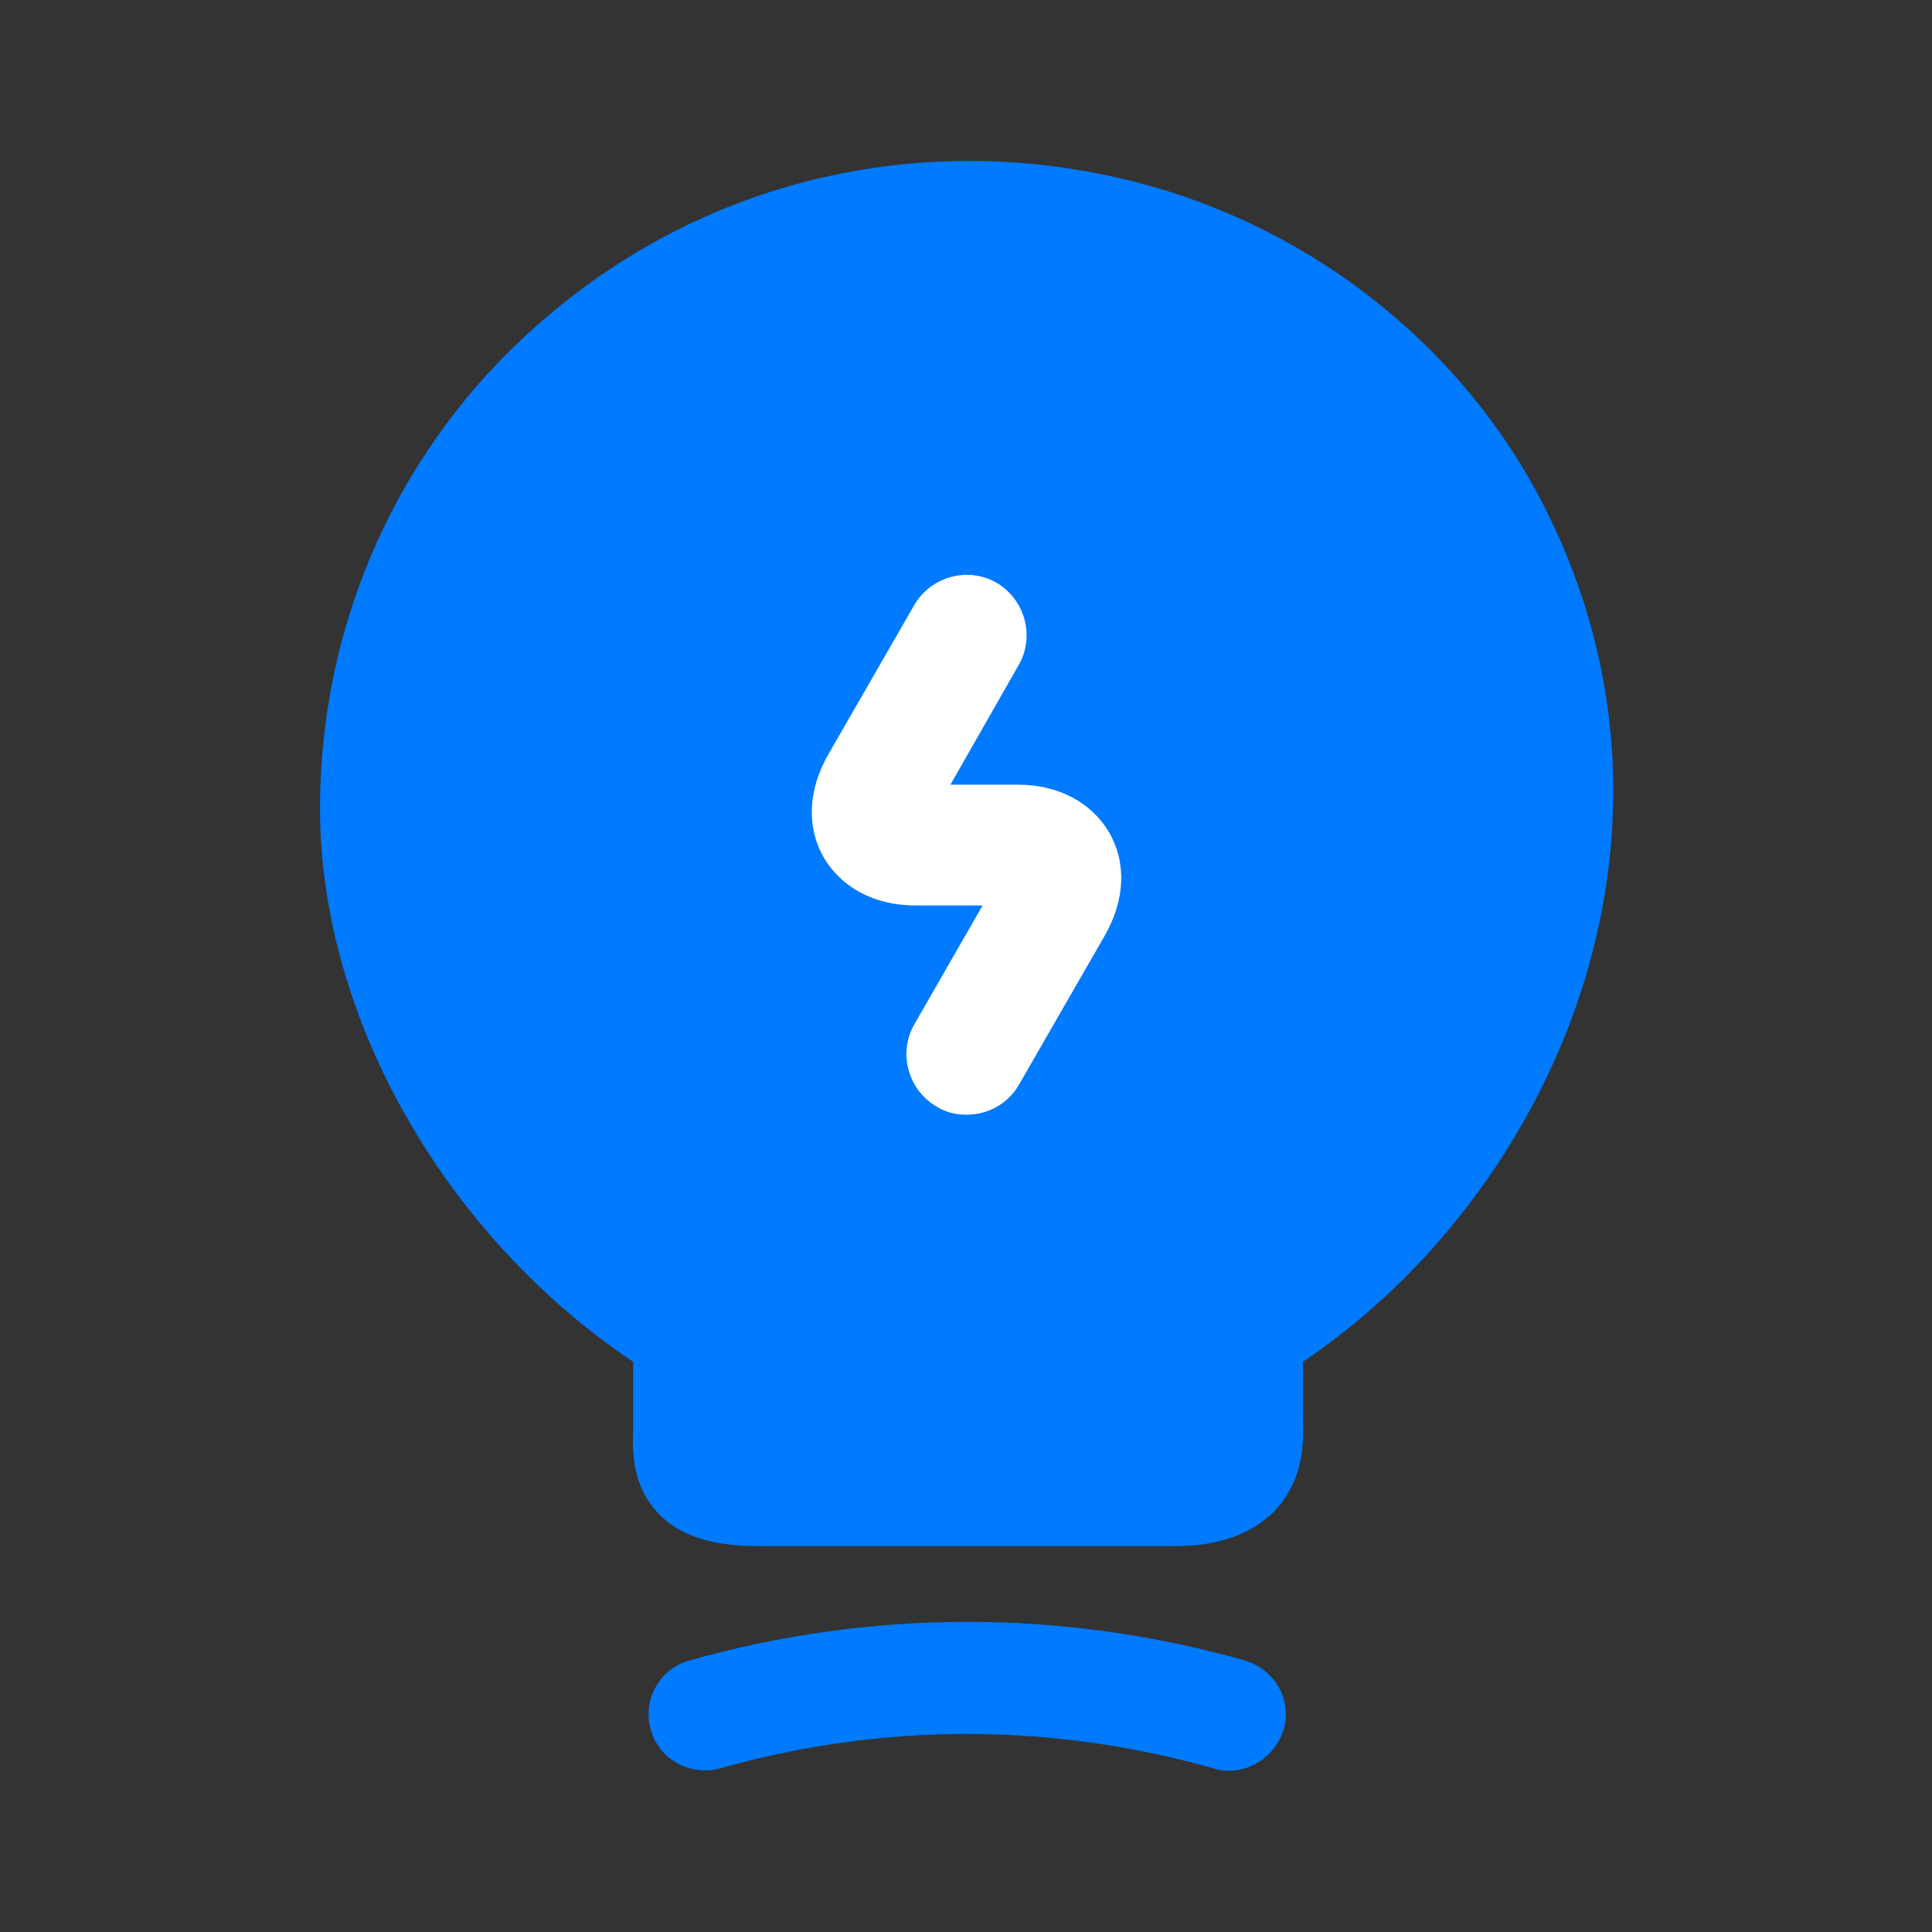
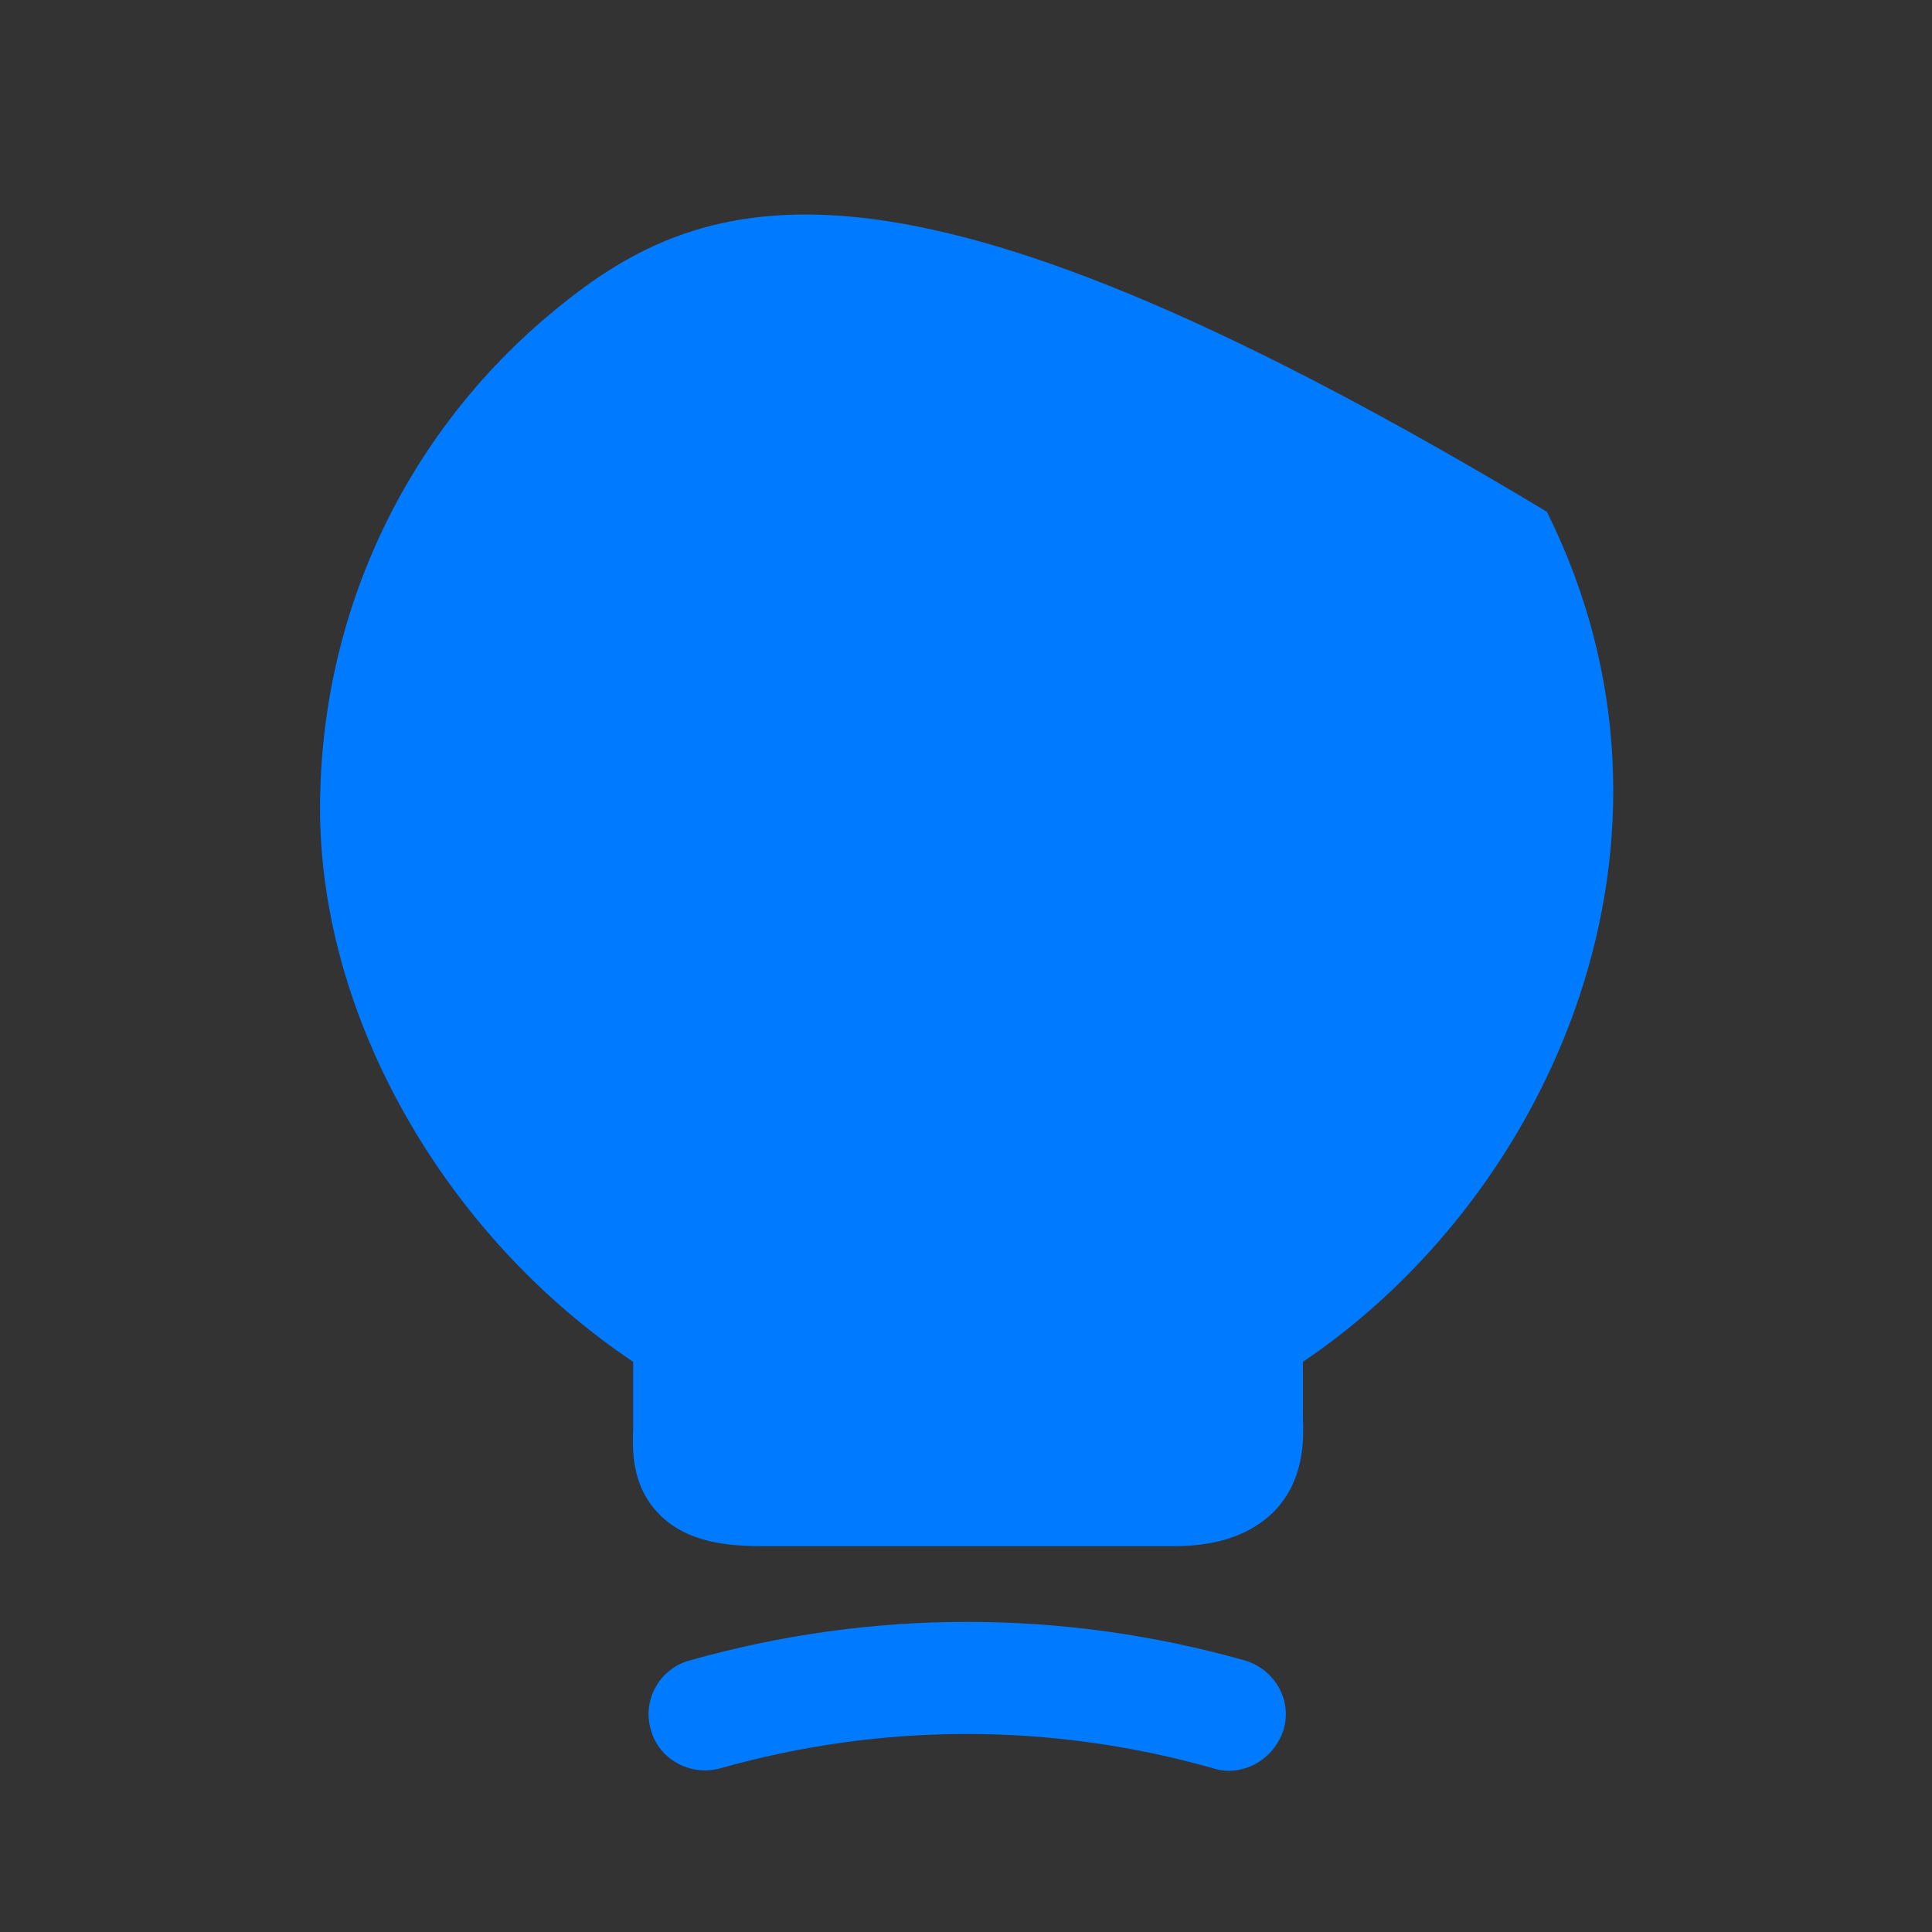
<svg xmlns="http://www.w3.org/2000/svg" width="32" height="32" viewBox="0 0 32 32" fill="none">
  <rect x="0" y="0" width="32" height="32" fill="#333333" stroke="none" />
-   <path d="M25.621 8.476C24.234 5.676 21.554 3.609 18.447 2.929C15.194 2.209 11.861 2.983 9.314 5.036C6.754 7.076 5.301 10.129 5.301 13.396C5.301 16.849 7.367 20.463 10.487 22.556V23.663C10.474 24.036 10.461 24.609 10.914 25.076C11.381 25.556 12.074 25.609 12.621 25.609H19.461C20.181 25.609 20.727 25.409 21.101 25.036C21.607 24.516 21.594 23.849 21.581 23.489V22.556C25.714 19.769 28.314 13.889 25.621 8.476Z" fill="#007AFF" />
+   <path d="M25.621 8.476C15.194 2.209 11.861 2.983 9.314 5.036C6.754 7.076 5.301 10.129 5.301 13.396C5.301 16.849 7.367 20.463 10.487 22.556V23.663C10.474 24.036 10.461 24.609 10.914 25.076C11.381 25.556 12.074 25.609 12.621 25.609H19.461C20.181 25.609 20.727 25.409 21.101 25.036C21.607 24.516 21.594 23.849 21.581 23.489V22.556C25.714 19.769 28.314 13.889 25.621 8.476Z" fill="#007AFF" />
  <path d="M20.353 29.33C20.273 29.33 20.18 29.317 20.1 29.29C17.42 28.53 14.607 28.53 11.927 29.29C11.433 29.423 10.913 29.143 10.78 28.65C10.633 28.157 10.927 27.637 11.42 27.503C14.433 26.65 17.607 26.65 20.62 27.503C21.113 27.65 21.407 28.157 21.26 28.65C21.127 29.063 20.753 29.33 20.353 29.33Z" fill="#007AFF" />
-   <path d="M16.008 18.463C15.835 18.463 15.662 18.423 15.515 18.33C15.035 18.05 14.875 17.437 15.142 16.97L16.275 14.997H15.155C14.488 14.997 13.942 14.703 13.648 14.21C13.355 13.703 13.382 13.09 13.715 12.503L15.142 10.023C15.422 9.543 16.035 9.383 16.502 9.65C16.982 9.93 17.142 10.543 16.875 11.01L15.742 12.997H16.862C17.528 12.997 18.075 13.29 18.368 13.783C18.662 14.29 18.635 14.903 18.302 15.49L16.875 17.97C16.688 18.29 16.355 18.463 16.008 18.463Z" fill="white" />
</svg>